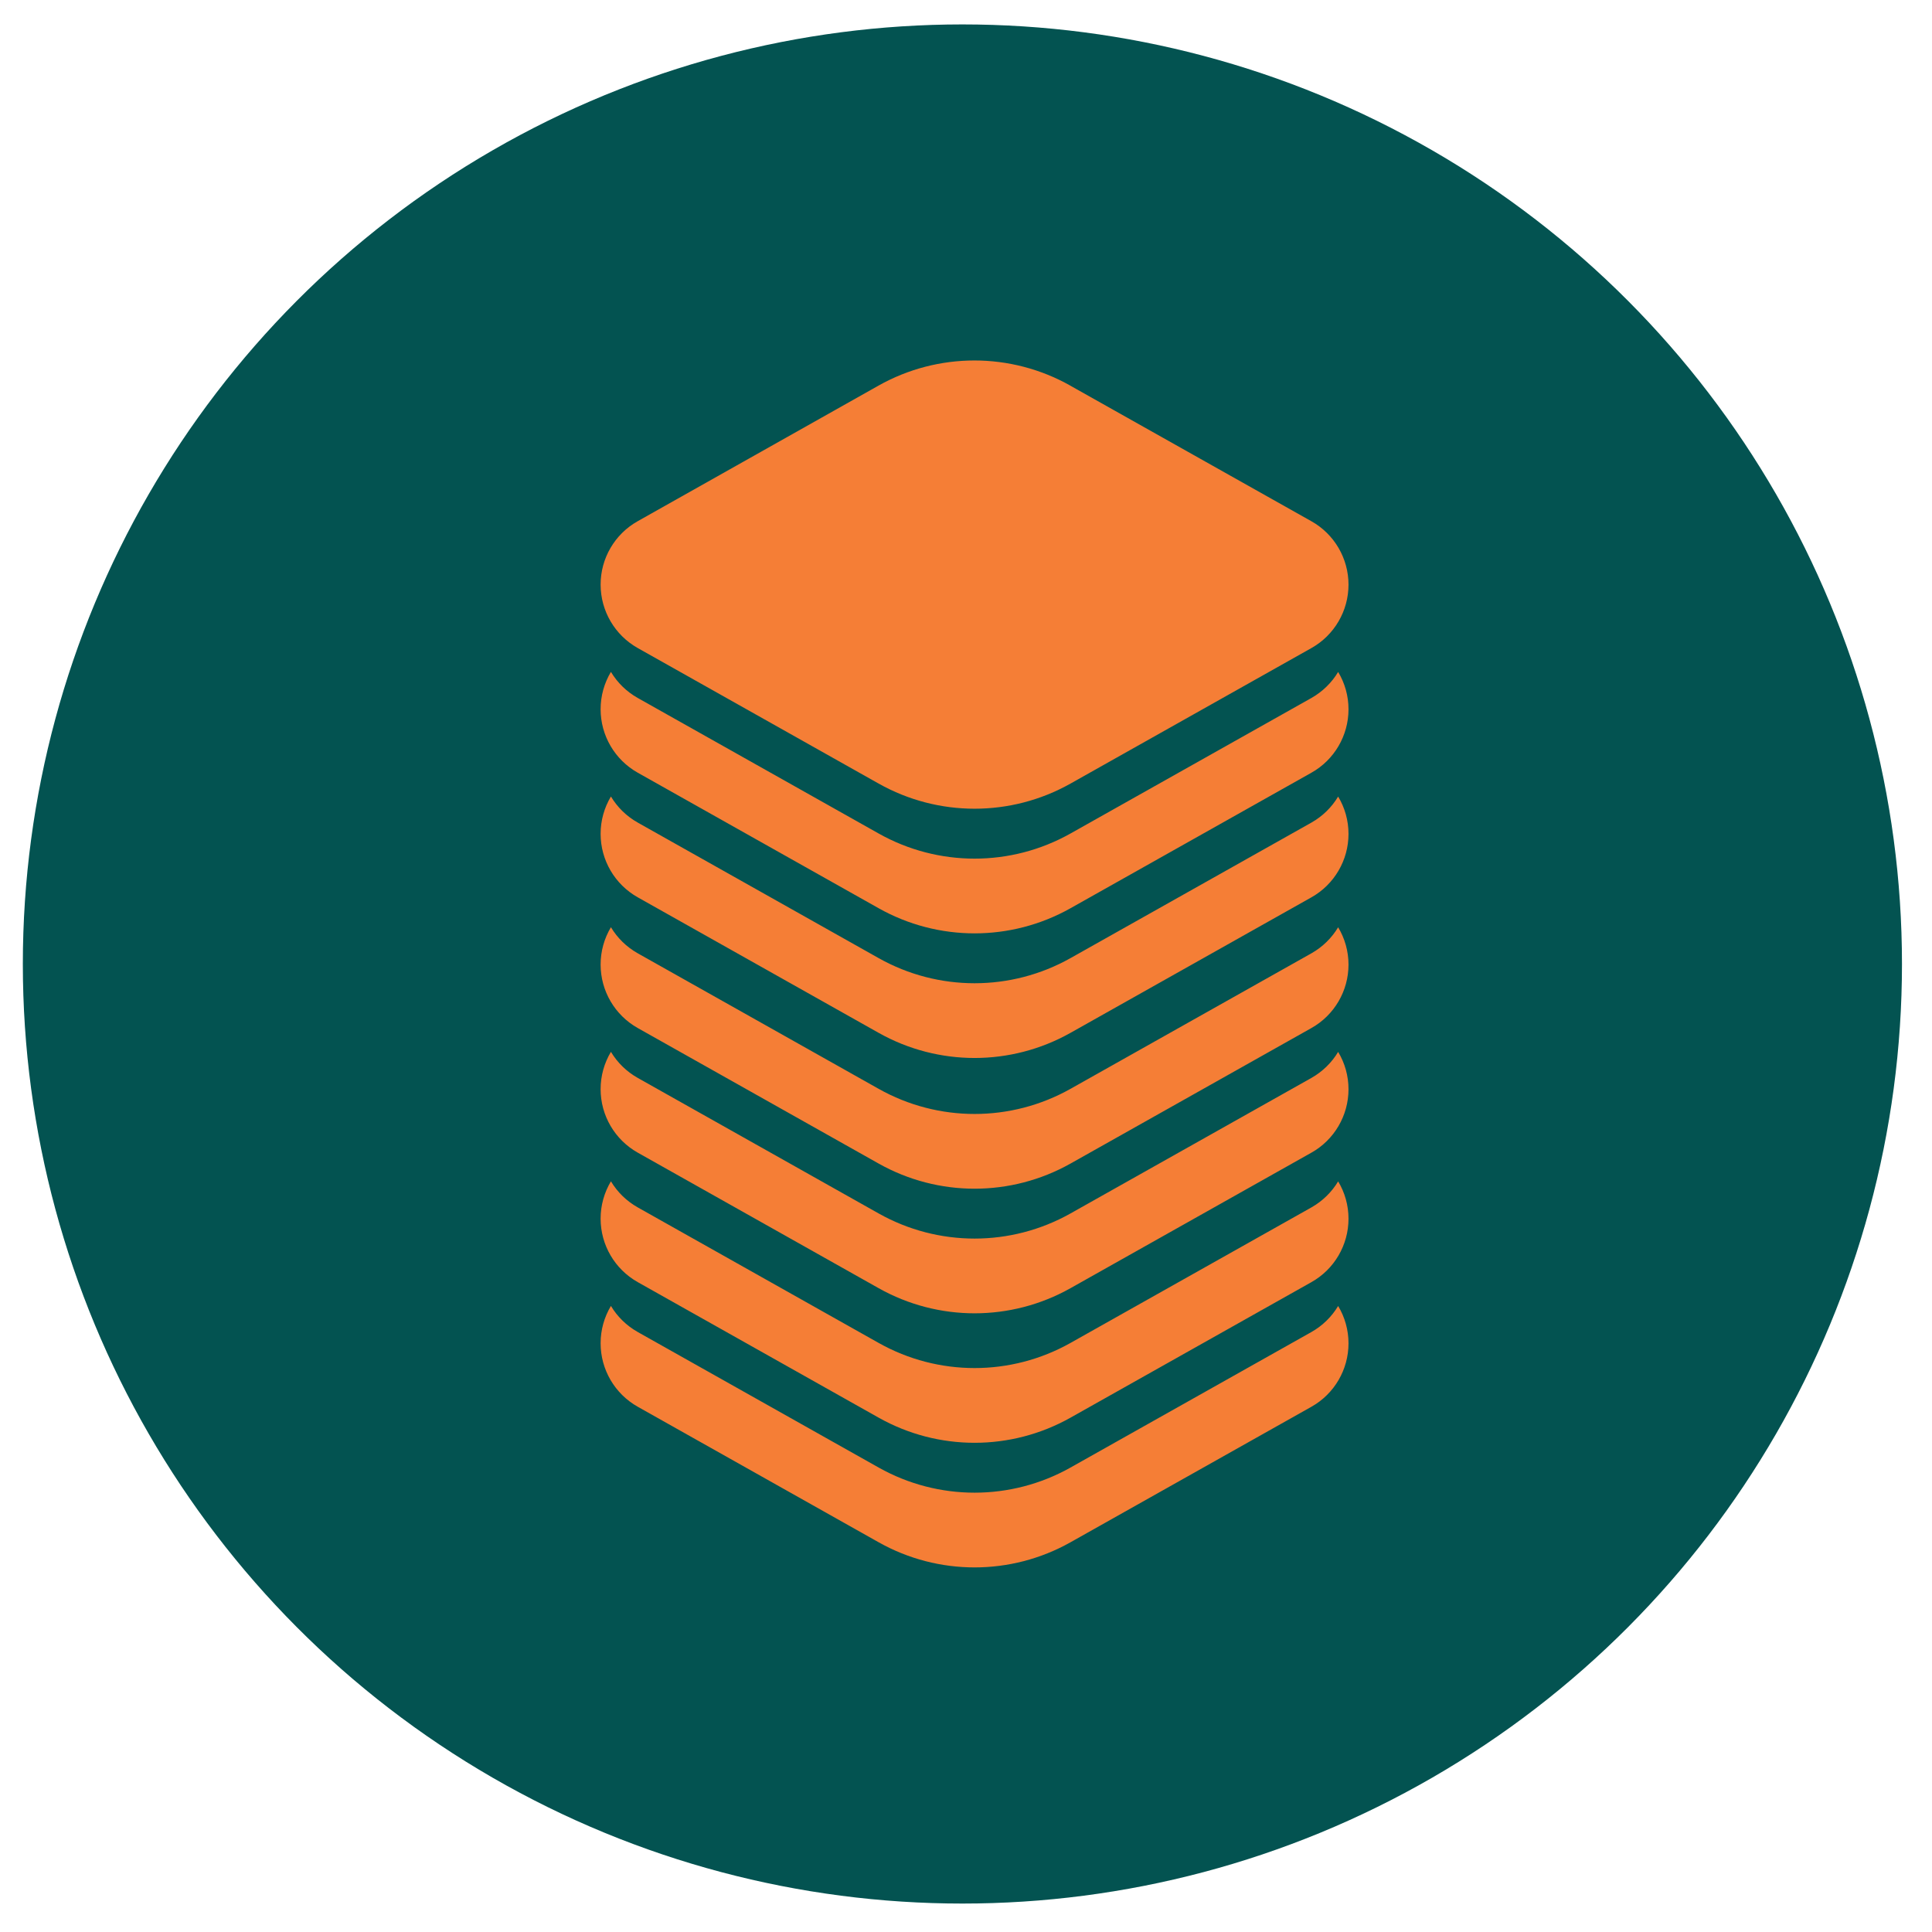
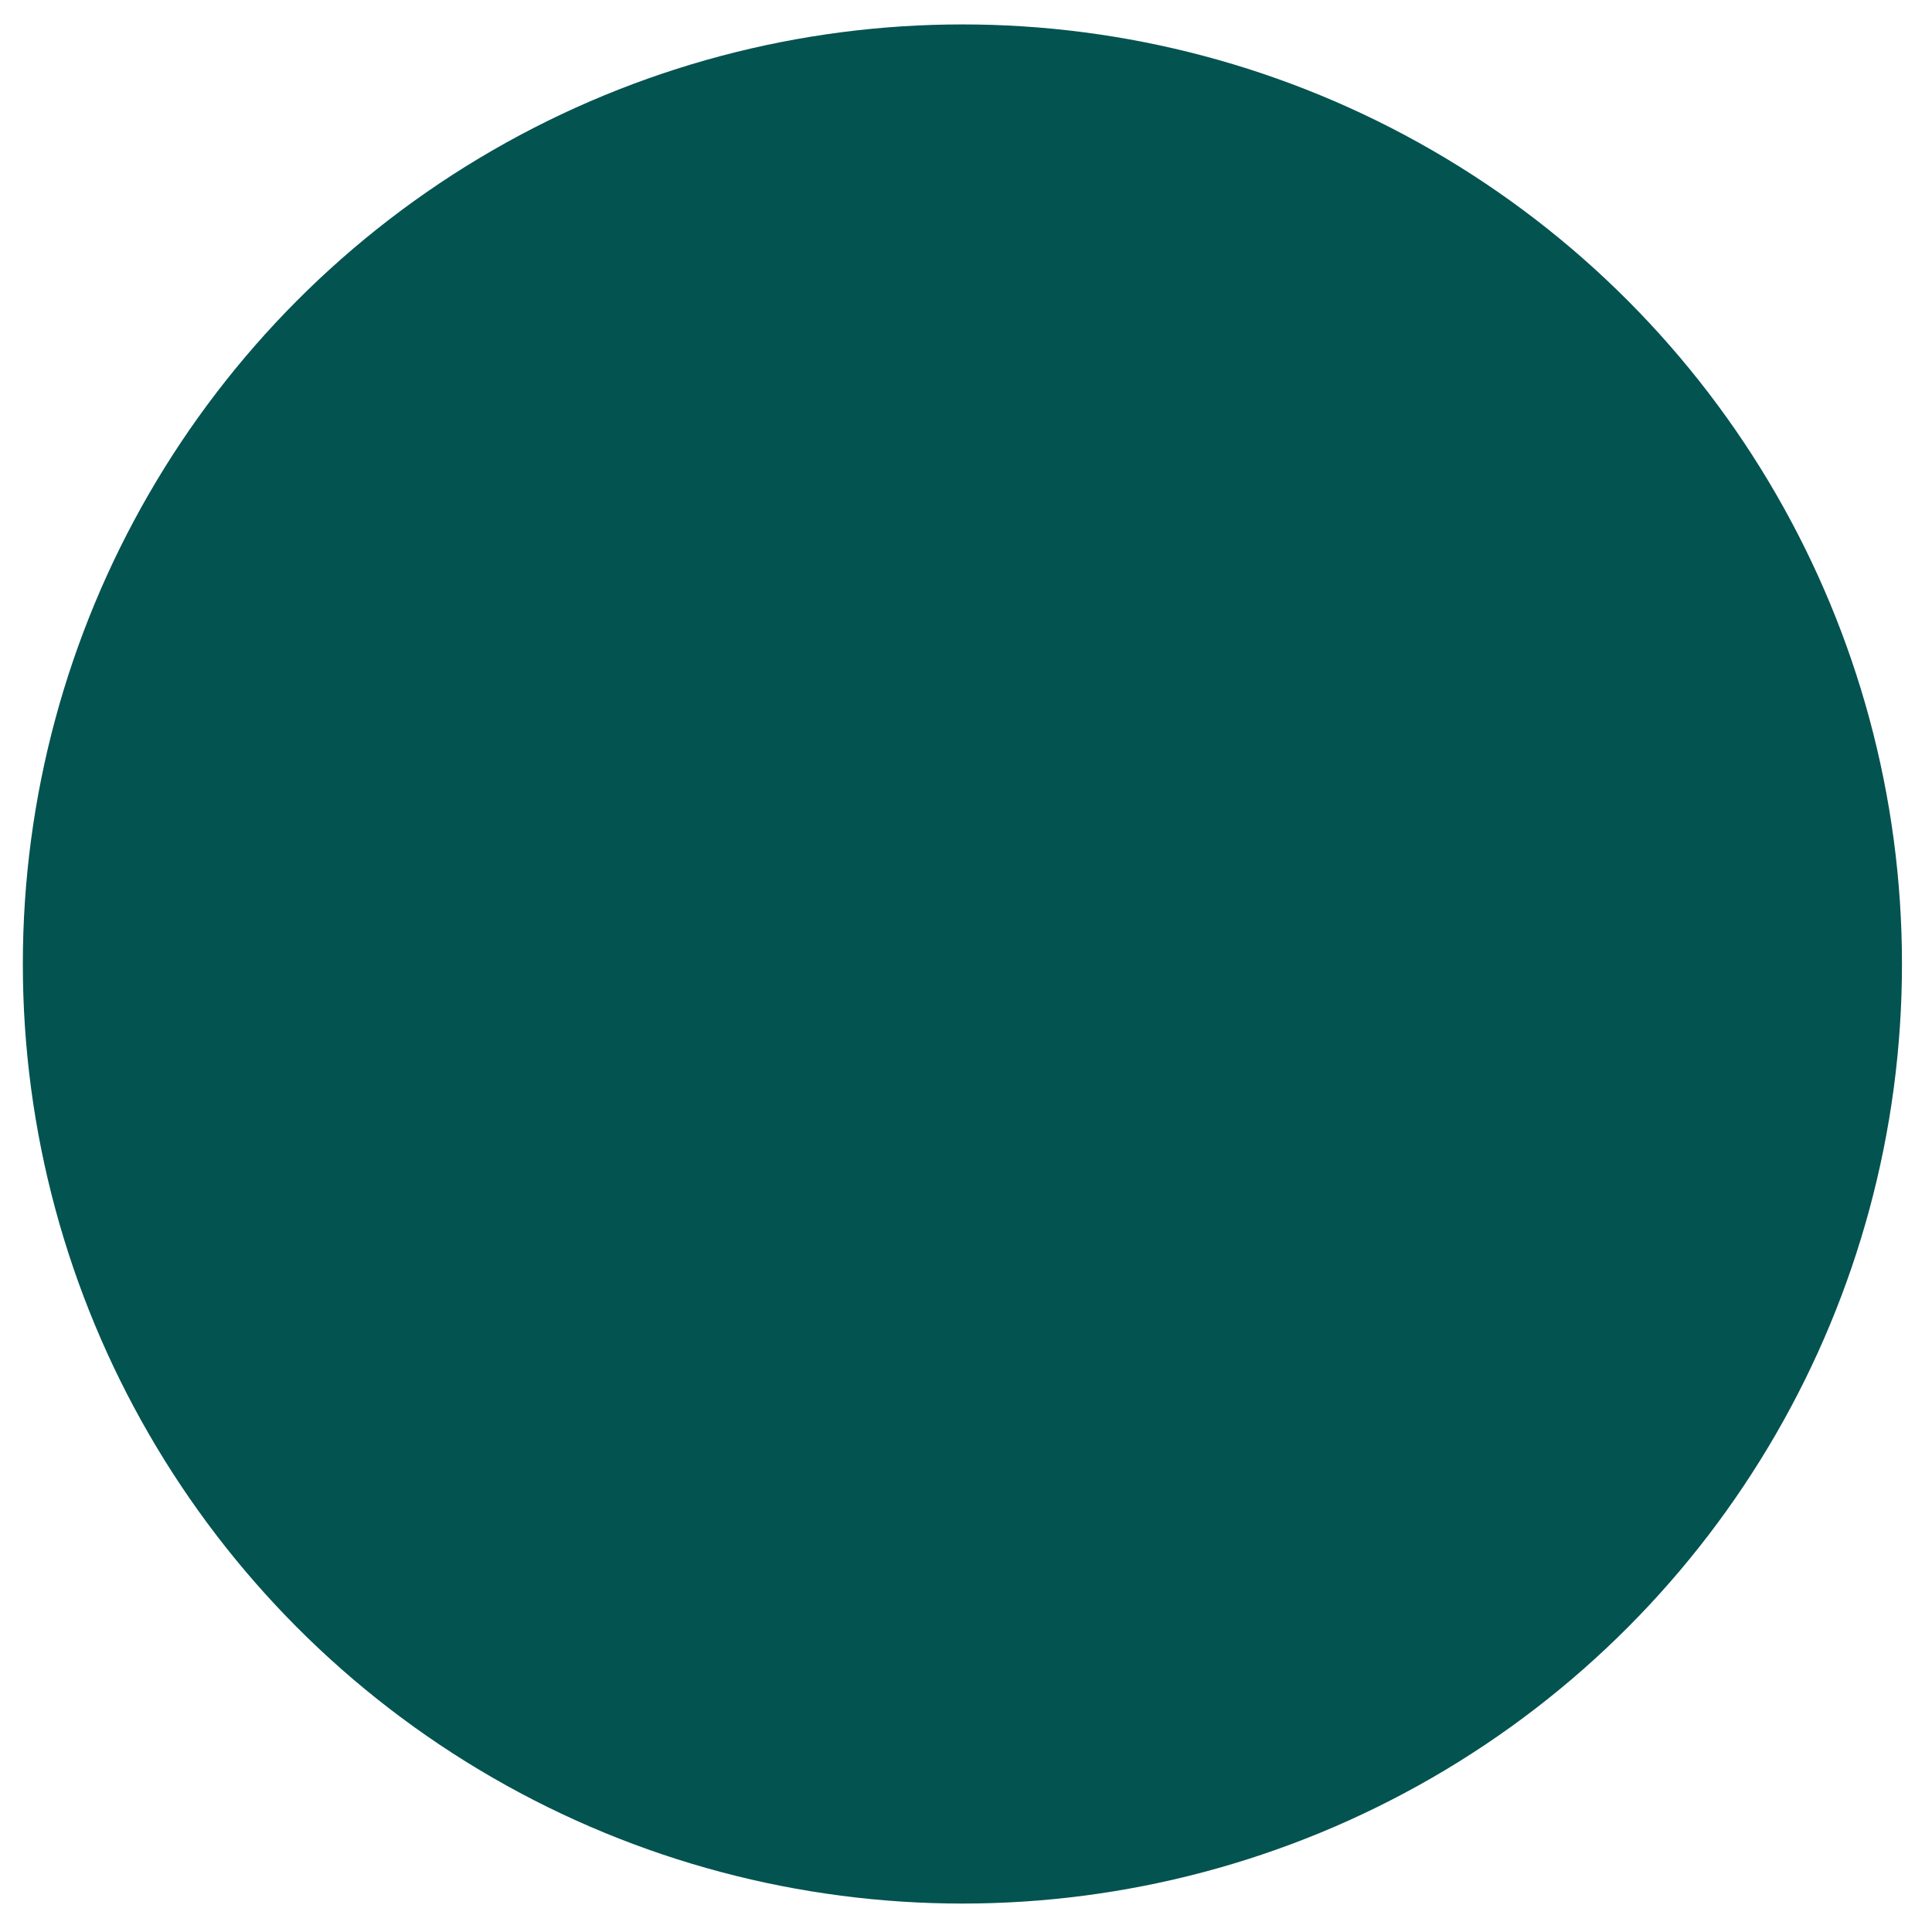
<svg xmlns="http://www.w3.org/2000/svg" id="Layer_1" data-name="Layer 1" viewBox="0 0 500 500">
  <defs>
    <style>      .cls-1 {        fill: #f57e36;        fill-rule: evenodd;      }      .cls-1, .cls-2 {        stroke-width: 0px;      }      .cls-2 {        fill: #035351;      }    </style>
  </defs>
  <circle class="cls-2" cx="249.07" cy="249.48" r="243.16" />
-   <path class="cls-1" d="m158.11,206.13c-1.72,2.88-2.68,6.21-2.67,9.68,0,6.8,3.67,13.07,9.6,16.41,17.69,9.95,43.93,24.71,62.37,35.09,15.41,8.66,34.21,8.66,49.62,0,18.43-10.37,44.67-25.13,62.36-35.08,5.93-3.33,9.6-9.61,9.6-16.41,0-3.47-.95-6.8-2.68-9.67-1.65,2.76-4.02,5.1-6.92,6.74-17.69,9.95-43.93,24.71-62.36,35.08-15.41,8.66-34.21,8.66-49.62,0-18.43-10.37-44.68-25.13-62.37-35.09-2.91-1.64-5.27-3.97-6.93-6.74Zm0-32.25c-1.72,2.88-2.68,6.21-2.67,9.68,0,6.8,3.67,13.07,9.6,16.41,17.69,9.95,43.93,24.71,62.37,35.09,15.41,8.66,34.21,8.66,49.62,0,18.43-10.37,44.67-25.13,62.36-35.08,5.93-3.33,9.6-9.61,9.6-16.41,0-3.47-.95-6.8-2.68-9.67-1.65,2.76-4.02,5.1-6.92,6.74-17.69,9.95-43.93,24.71-62.36,35.08-15.41,8.66-34.21,8.66-49.62,0-18.43-10.37-44.68-25.13-62.37-35.09-2.91-1.64-5.27-3.97-6.93-6.74Zm0,98.33c-1.72,2.88-2.68,6.21-2.67,9.68,0,6.8,3.67,13.07,9.6,16.41,17.69,9.95,43.93,24.71,62.37,35.09,15.41,8.66,34.21,8.66,49.62,0,18.43-10.37,44.67-25.13,62.36-35.08,5.93-3.33,9.6-9.61,9.6-16.41,0-3.47-.95-6.8-2.68-9.67-1.65,2.76-4.02,5.1-6.92,6.74-17.69,9.95-43.93,24.71-62.36,35.08-15.41,8.66-34.21,8.66-49.62,0-18.43-10.37-44.68-25.13-62.37-35.09-2.91-1.64-5.27-3.97-6.93-6.74Zm0-32.25c-1.72,2.88-2.68,6.21-2.67,9.68,0,6.8,3.67,13.07,9.6,16.41,17.69,9.95,43.93,24.71,62.37,35.09,15.41,8.66,34.21,8.66,49.62,0,18.43-10.37,44.67-25.13,62.36-35.08,5.93-3.33,9.6-9.61,9.6-16.41,0-3.47-.95-6.8-2.68-9.67-1.65,2.76-4.02,5.1-6.92,6.74-17.69,9.95-43.93,24.71-62.36,35.08-15.41,8.66-34.21,8.66-49.62,0-18.43-10.37-44.68-25.13-62.37-35.09-2.91-1.64-5.27-3.97-6.93-6.74Zm0,98.01c-1.72,2.88-2.68,6.21-2.67,9.68,0,6.8,3.67,13.07,9.6,16.41,17.69,9.95,43.93,24.71,62.37,35.09,15.41,8.66,34.21,8.66,49.62,0,18.43-10.37,44.67-25.13,62.36-35.08,5.93-3.33,9.6-9.61,9.6-16.41,0-3.47-.95-6.8-2.68-9.67-1.65,2.76-4.02,5.1-6.92,6.74-17.69,9.95-43.93,24.71-62.36,35.08-15.41,8.66-34.21,8.66-49.62,0-18.43-10.37-44.68-25.13-62.37-35.09-2.91-1.64-5.27-3.97-6.93-6.74Zm0-32.25c-1.72,2.88-2.68,6.21-2.67,9.68,0,6.8,3.67,13.07,9.6,16.41,17.69,9.95,43.93,24.71,62.37,35.09,15.41,8.66,34.21,8.66,49.62,0,18.43-10.37,44.67-25.13,62.36-35.08,5.93-3.33,9.6-9.61,9.6-16.41,0-3.47-.95-6.8-2.68-9.67-1.65,2.76-4.02,5.1-6.92,6.74-17.69,9.95-43.93,24.71-62.36,35.08-15.41,8.66-34.21,8.66-49.62,0-18.43-10.37-44.68-25.13-62.37-35.09-2.91-1.64-5.27-3.97-6.93-6.74Zm118.87-205.93c-15.41-8.67-34.23-8.66-49.63.01-18.43,10.37-44.64,25.13-62.32,35.09-5.93,3.33-9.6,9.61-9.59,16.41,0,6.8,3.67,13.07,9.6,16.41,17.69,9.95,43.93,24.71,62.37,35.09,15.41,8.66,34.21,8.66,49.62,0,18.43-10.37,44.67-25.13,62.36-35.08,5.93-3.33,9.6-9.61,9.6-16.41s-3.67-13.08-9.6-16.41l-62.41-35.1Z" />
</svg>